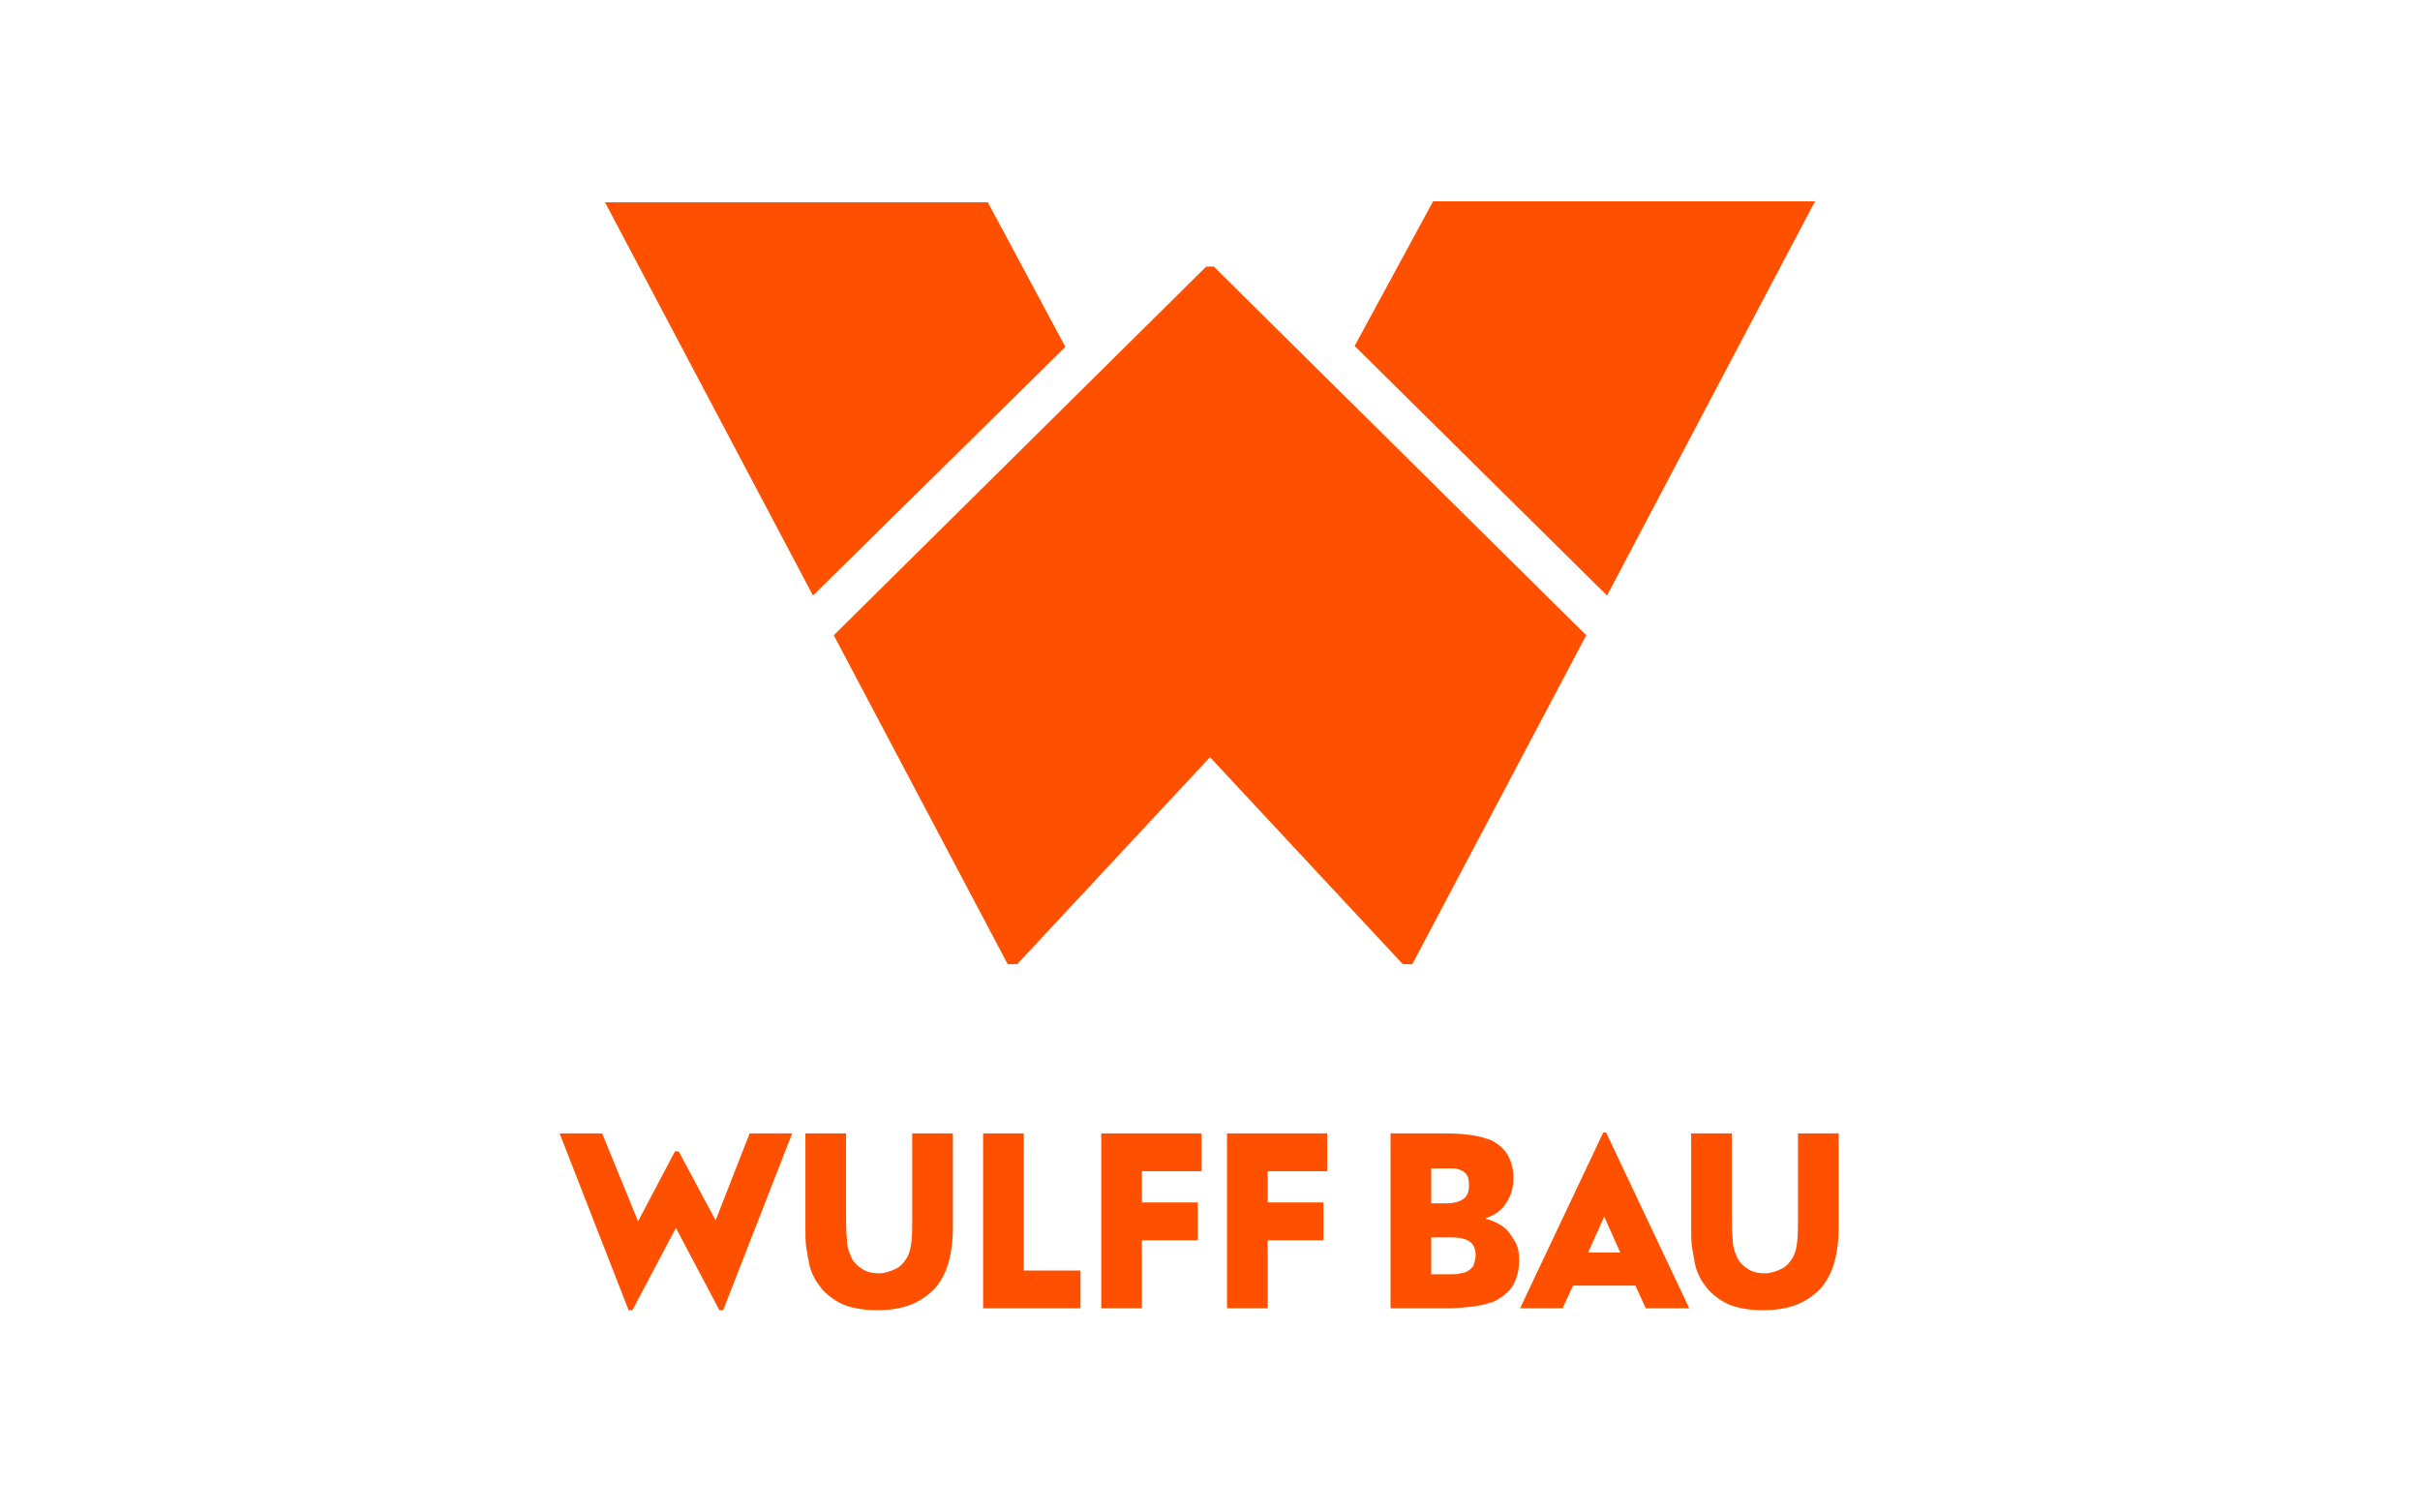
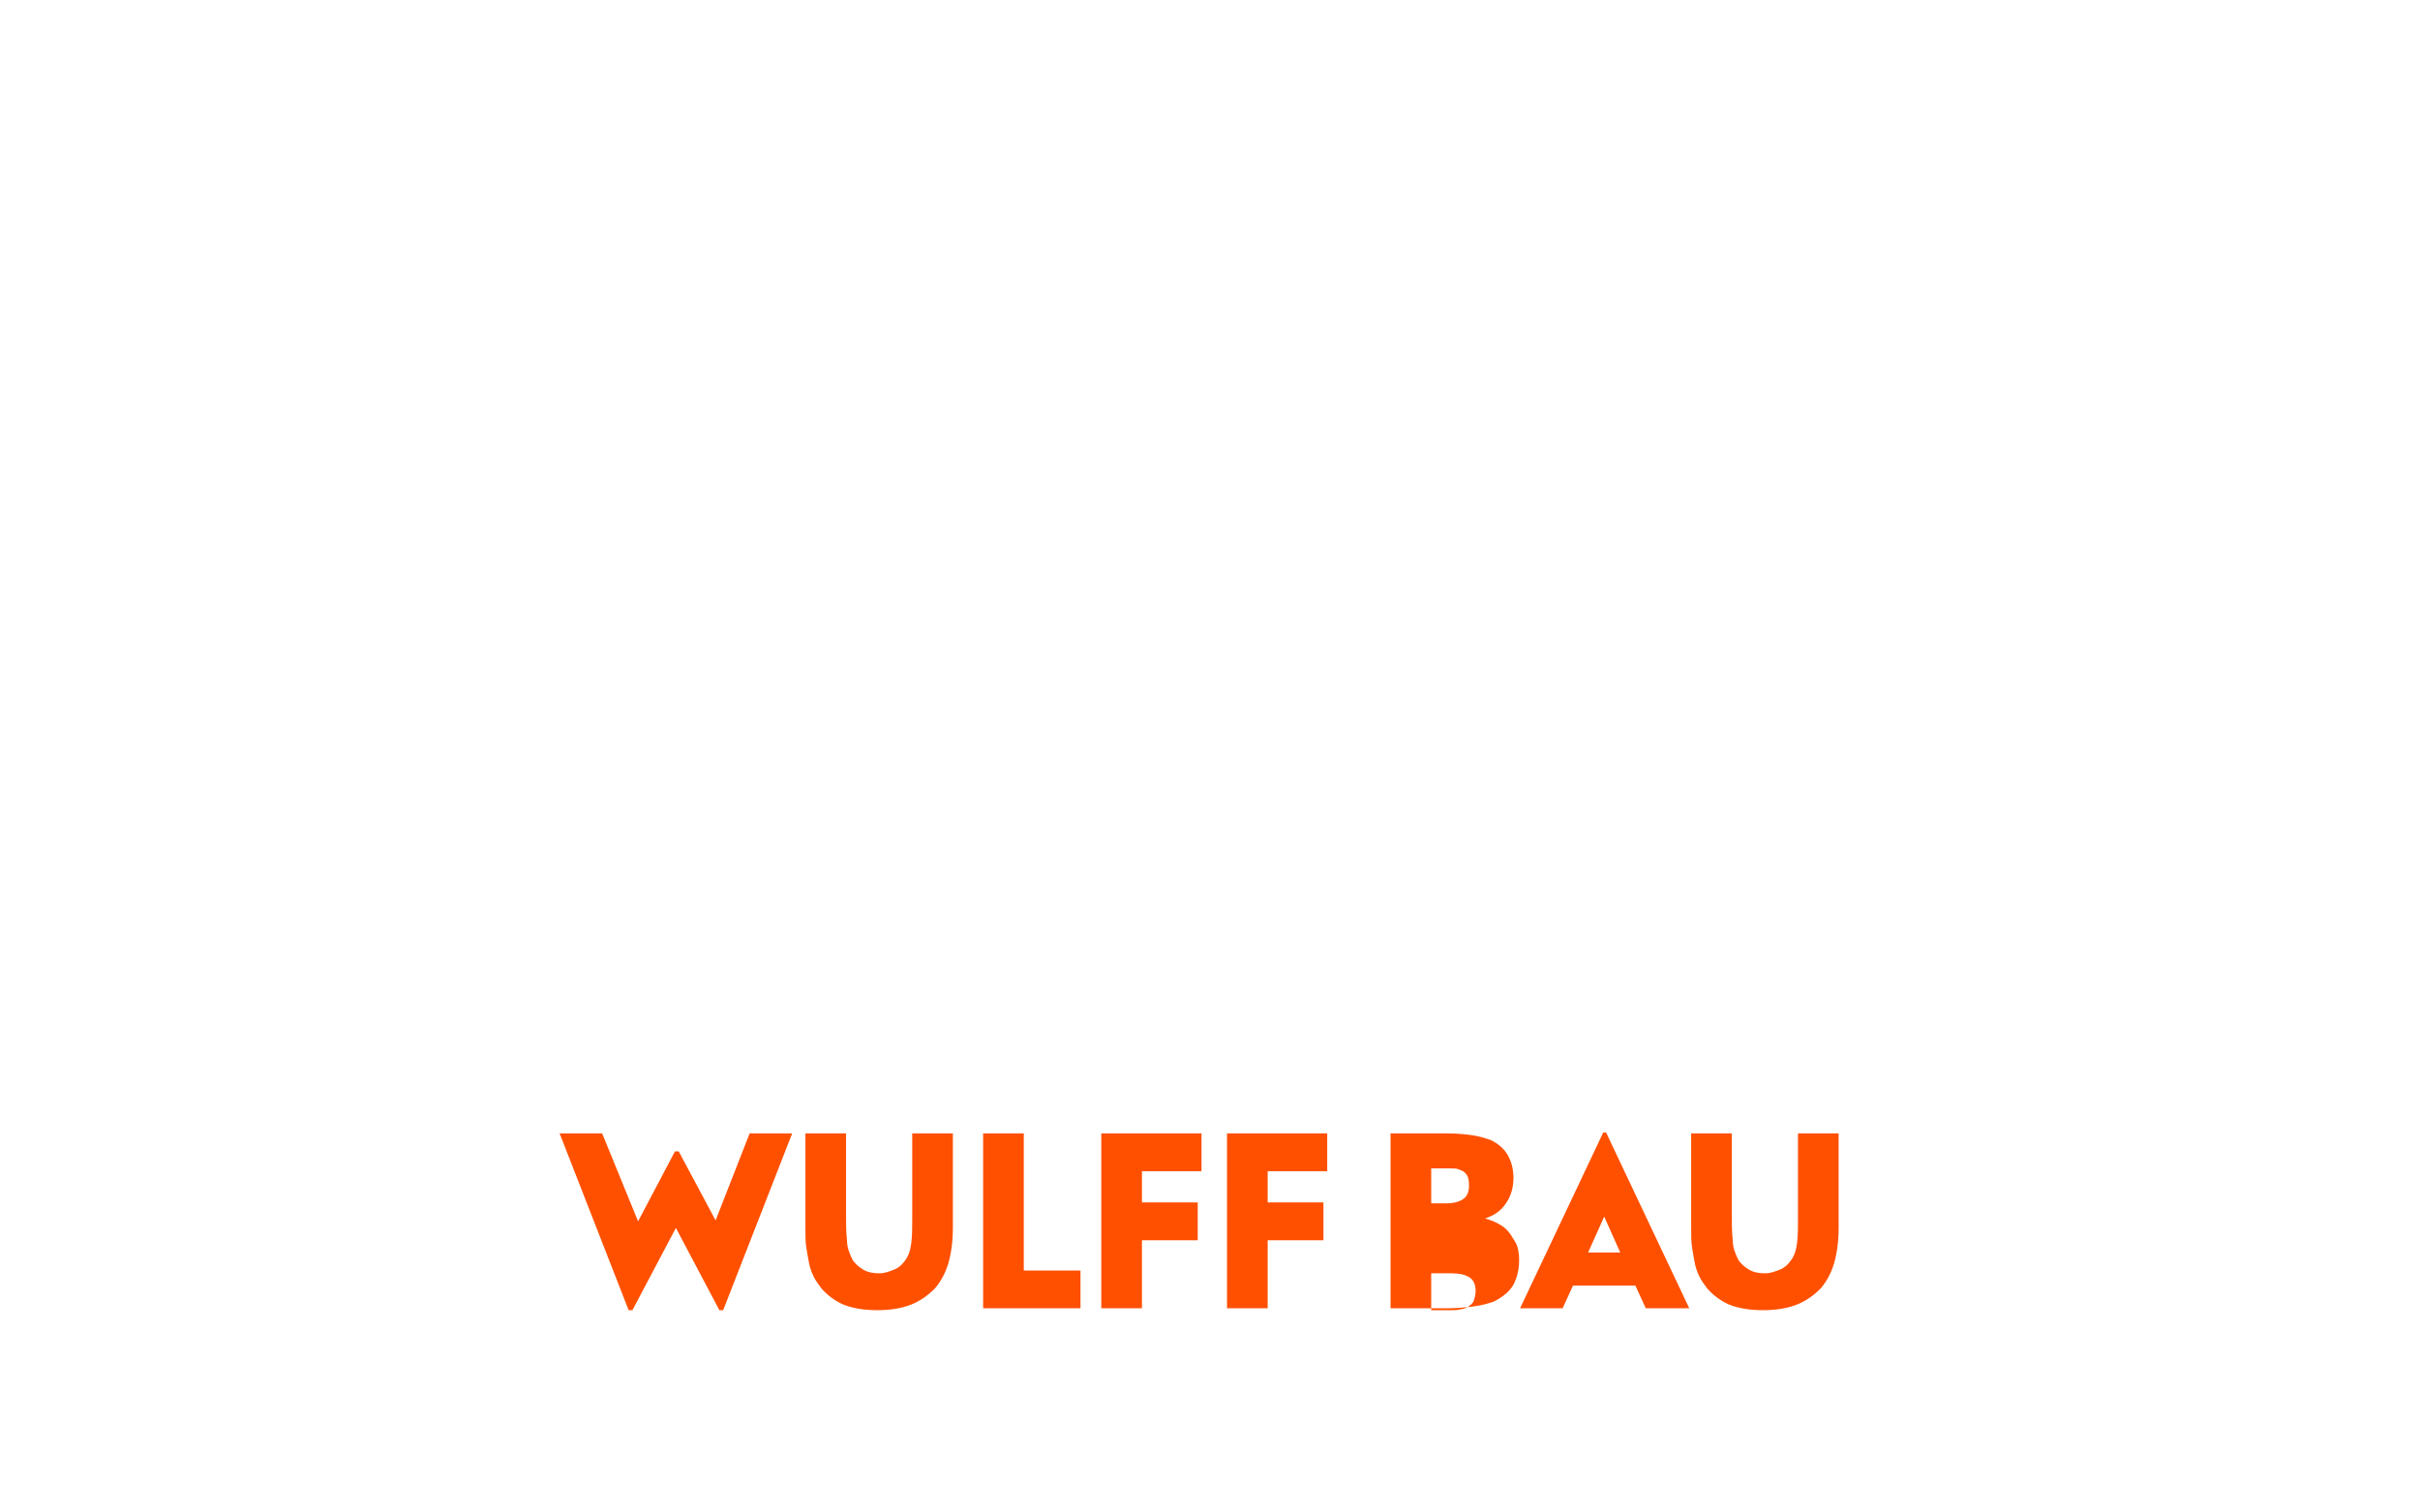
<svg xmlns="http://www.w3.org/2000/svg" version="1.1" id="Layer_1" x="0px" y="0px" viewBox="0 0 256 160" style="enable-background:new 0 0 256 160;" xml:space="preserve">
  <style type="text/css">
	.stnone{fill:none;}
	.st0{fill:#FFFFFF;}
	.st1{fill:#FF5000;}
</style>
  <g id="WulffBau-Color-Black_00000036222512269506182110000014240416802990349728_">
    <rect y="0" class="stnone" width="256" height="160" />
-     <path id="Wulff_Bau_00000109747953953247116570000006956788589020692117_" class="st1" d="M67.5,129.2l3.9-7.4h0.4l3.9,7.3l3.6-9.2   h4.5l-7.3,18.7h-0.4l-4.6-8.7l-4.6,8.7h-0.4l-7.3-18.7h4.5L67.5,129.2z M89.5,119.9h-4.3v10c0,0.8,0,1.5,0.1,2.1   c0.1,0.6,0.2,1.2,0.3,1.7c0.1,0.5,0.3,1,0.5,1.4s0.5,0.8,0.8,1.2c0.6,0.7,1.4,1.3,2.3,1.7c1,0.4,2.2,0.6,3.6,0.6   c1.4,0,2.6-0.2,3.6-0.6c1-0.4,1.8-1,2.5-1.7c0.6-0.7,1.1-1.6,1.4-2.6c0.3-1,0.5-2.3,0.5-3.8v-10h-4.3v9.2c0,0.8,0,1.6-0.1,2.4   c-0.1,0.8-0.3,1.4-0.7,1.9c-0.3,0.4-0.6,0.7-1.1,0.9s-1,0.4-1.6,0.4c-0.6,0-1.2-0.1-1.7-0.4c-0.5-0.3-0.8-0.6-1.1-1   c-0.3-0.6-0.6-1.3-0.6-2.1c-0.1-0.8-0.1-1.8-0.1-2.8V119.9z M108.3,119.9h-4.3v18.5h10.3v-4h-6V119.9z M127.2,119.9h-10.7v18.5h4.3   v-7.2h5.9v-4h-5.9v-3.3h6.3V119.9z M140.5,119.9h-10.7v18.5h4.3v-7.2h5.9v-4h-5.9v-3.3h6.3V119.9z M155.8,120.1   c-0.7-0.1-1.6-0.2-2.6-0.2h-6.1v18.5h5.9c1.1,0,2.1-0.1,2.9-0.2c0.8-0.1,1.5-0.3,2.1-0.5c1-0.5,1.7-1.1,2.1-1.8   c0.4-0.8,0.6-1.6,0.6-2.6c0-0.7-0.1-1.4-0.4-1.9c-0.3-0.5-0.6-1-0.9-1.3c-0.4-0.4-0.8-0.6-1.2-0.8c-0.4-0.2-0.8-0.3-1.1-0.4   c0.9-0.3,1.7-0.8,2.2-1.6c0.5-0.7,0.8-1.6,0.8-2.7c0-0.9-0.2-1.7-0.6-2.4c-0.4-0.7-1-1.2-1.8-1.6   C157.1,120.4,156.5,120.2,155.8,120.1 M151.4,127.4v-3.8h2c0.4,0,0.7,0,0.9,0.1c0.3,0.1,0.5,0.2,0.6,0.3c0.4,0.3,0.5,0.8,0.5,1.4   c0,0.7-0.2,1.2-0.7,1.5c-0.5,0.3-1.1,0.4-1.7,0.4H151.4z M151.4,134.7v-3.8h2.2c0.7,0,1.3,0.1,1.8,0.4s0.7,0.8,0.7,1.5   c0,0.3-0.1,0.7-0.2,1c-0.1,0.3-0.4,0.5-0.7,0.7c-0.2,0.1-0.5,0.2-0.7,0.2c-0.3,0.1-0.6,0.1-1,0.1H151.4z M169.9,119.8h-0.3   l-8.8,18.6h4.5l1.1-2.4h6.6l1.1,2.4h4.6L169.9,119.8z M168,132.5l1.7-3.8l1.7,3.8H168z M183.2,119.9h-4.3v10c0,0.8,0,1.5,0.1,2.1   c0.1,0.6,0.2,1.2,0.3,1.7c0.1,0.5,0.3,1,0.5,1.4c0.2,0.4,0.5,0.8,0.8,1.2c0.6,0.7,1.4,1.3,2.3,1.7c1,0.4,2.2,0.6,3.6,0.6   c1.4,0,2.6-0.2,3.6-0.6c1-0.4,1.8-1,2.5-1.7c0.6-0.7,1.1-1.6,1.4-2.6c0.3-1,0.5-2.3,0.5-3.8v-10h-4.3v9.2c0,0.8,0,1.6-0.1,2.4   c-0.1,0.8-0.3,1.4-0.7,1.9c-0.3,0.4-0.6,0.7-1.1,0.9c-0.5,0.2-1,0.4-1.6,0.4c-0.6,0-1.2-0.1-1.7-0.4c-0.5-0.3-0.8-0.6-1.1-1   c-0.3-0.6-0.6-1.3-0.6-2.1c-0.1-0.8-0.1-1.8-0.1-2.8V119.9z" />
-     <path id="W_00000022550946586357932350000012354496752229052600_" class="st1" d="M151.6,21.3H192L170,63l-26.7-26.4L151.6,21.3z    M112.7,36.7l-8.2-15.3H64L86,63L112.7,36.7z M128.4,28.2h-0.8l-39.4,39l18.4,34.8h1L128,80.1l20.4,21.9h1l18.4-34.8L128.4,28.2z" />
+     <path id="Wulff_Bau_00000109747953953247116570000006956788589020692117_" class="st1" d="M67.5,129.2l3.9-7.4h0.4l3.9,7.3l3.6-9.2   h4.5l-7.3,18.7h-0.4l-4.6-8.7l-4.6,8.7h-0.4l-7.3-18.7h4.5L67.5,129.2z M89.5,119.9h-4.3v10c0,0.8,0,1.5,0.1,2.1   c0.1,0.6,0.2,1.2,0.3,1.7c0.1,0.5,0.3,1,0.5,1.4s0.5,0.8,0.8,1.2c0.6,0.7,1.4,1.3,2.3,1.7c1,0.4,2.2,0.6,3.6,0.6   c1.4,0,2.6-0.2,3.6-0.6c1-0.4,1.8-1,2.5-1.7c0.6-0.7,1.1-1.6,1.4-2.6c0.3-1,0.5-2.3,0.5-3.8v-10h-4.3v9.2c0,0.8,0,1.6-0.1,2.4   c-0.1,0.8-0.3,1.4-0.7,1.9c-0.3,0.4-0.6,0.7-1.1,0.9s-1,0.4-1.6,0.4c-0.6,0-1.2-0.1-1.7-0.4c-0.5-0.3-0.8-0.6-1.1-1   c-0.3-0.6-0.6-1.3-0.6-2.1c-0.1-0.8-0.1-1.8-0.1-2.8V119.9z M108.3,119.9h-4.3v18.5h10.3v-4h-6V119.9z M127.2,119.9h-10.7v18.5h4.3   v-7.2h5.9v-4h-5.9v-3.3h6.3V119.9z M140.5,119.9h-10.7v18.5h4.3v-7.2h5.9v-4h-5.9v-3.3h6.3V119.9z M155.8,120.1   c-0.7-0.1-1.6-0.2-2.6-0.2h-6.1v18.5h5.9c1.1,0,2.1-0.1,2.9-0.2c0.8-0.1,1.5-0.3,2.1-0.5c1-0.5,1.7-1.1,2.1-1.8   c0.4-0.8,0.6-1.6,0.6-2.6c0-0.7-0.1-1.4-0.4-1.9c-0.3-0.5-0.6-1-0.9-1.3c-0.4-0.4-0.8-0.6-1.2-0.8c-0.4-0.2-0.8-0.3-1.1-0.4   c0.9-0.3,1.7-0.8,2.2-1.6c0.5-0.7,0.8-1.6,0.8-2.7c0-0.9-0.2-1.7-0.6-2.4c-0.4-0.7-1-1.2-1.8-1.6   C157.1,120.4,156.5,120.2,155.8,120.1 M151.4,127.4v-3.8h2c0.4,0,0.7,0,0.9,0.1c0.3,0.1,0.5,0.2,0.6,0.3c0.4,0.3,0.5,0.8,0.5,1.4   c0,0.7-0.2,1.2-0.7,1.5c-0.5,0.3-1.1,0.4-1.7,0.4H151.4z M151.4,134.7h2.2c0.7,0,1.3,0.1,1.8,0.4s0.7,0.8,0.7,1.5   c0,0.3-0.1,0.7-0.2,1c-0.1,0.3-0.4,0.5-0.7,0.7c-0.2,0.1-0.5,0.2-0.7,0.2c-0.3,0.1-0.6,0.1-1,0.1H151.4z M169.9,119.8h-0.3   l-8.8,18.6h4.5l1.1-2.4h6.6l1.1,2.4h4.6L169.9,119.8z M168,132.5l1.7-3.8l1.7,3.8H168z M183.2,119.9h-4.3v10c0,0.8,0,1.5,0.1,2.1   c0.1,0.6,0.2,1.2,0.3,1.7c0.1,0.5,0.3,1,0.5,1.4c0.2,0.4,0.5,0.8,0.8,1.2c0.6,0.7,1.4,1.3,2.3,1.7c1,0.4,2.2,0.6,3.6,0.6   c1.4,0,2.6-0.2,3.6-0.6c1-0.4,1.8-1,2.5-1.7c0.6-0.7,1.1-1.6,1.4-2.6c0.3-1,0.5-2.3,0.5-3.8v-10h-4.3v9.2c0,0.8,0,1.6-0.1,2.4   c-0.1,0.8-0.3,1.4-0.7,1.9c-0.3,0.4-0.6,0.7-1.1,0.9c-0.5,0.2-1,0.4-1.6,0.4c-0.6,0-1.2-0.1-1.7-0.4c-0.5-0.3-0.8-0.6-1.1-1   c-0.3-0.6-0.6-1.3-0.6-2.1c-0.1-0.8-0.1-1.8-0.1-2.8V119.9z" />
  </g>
</svg>